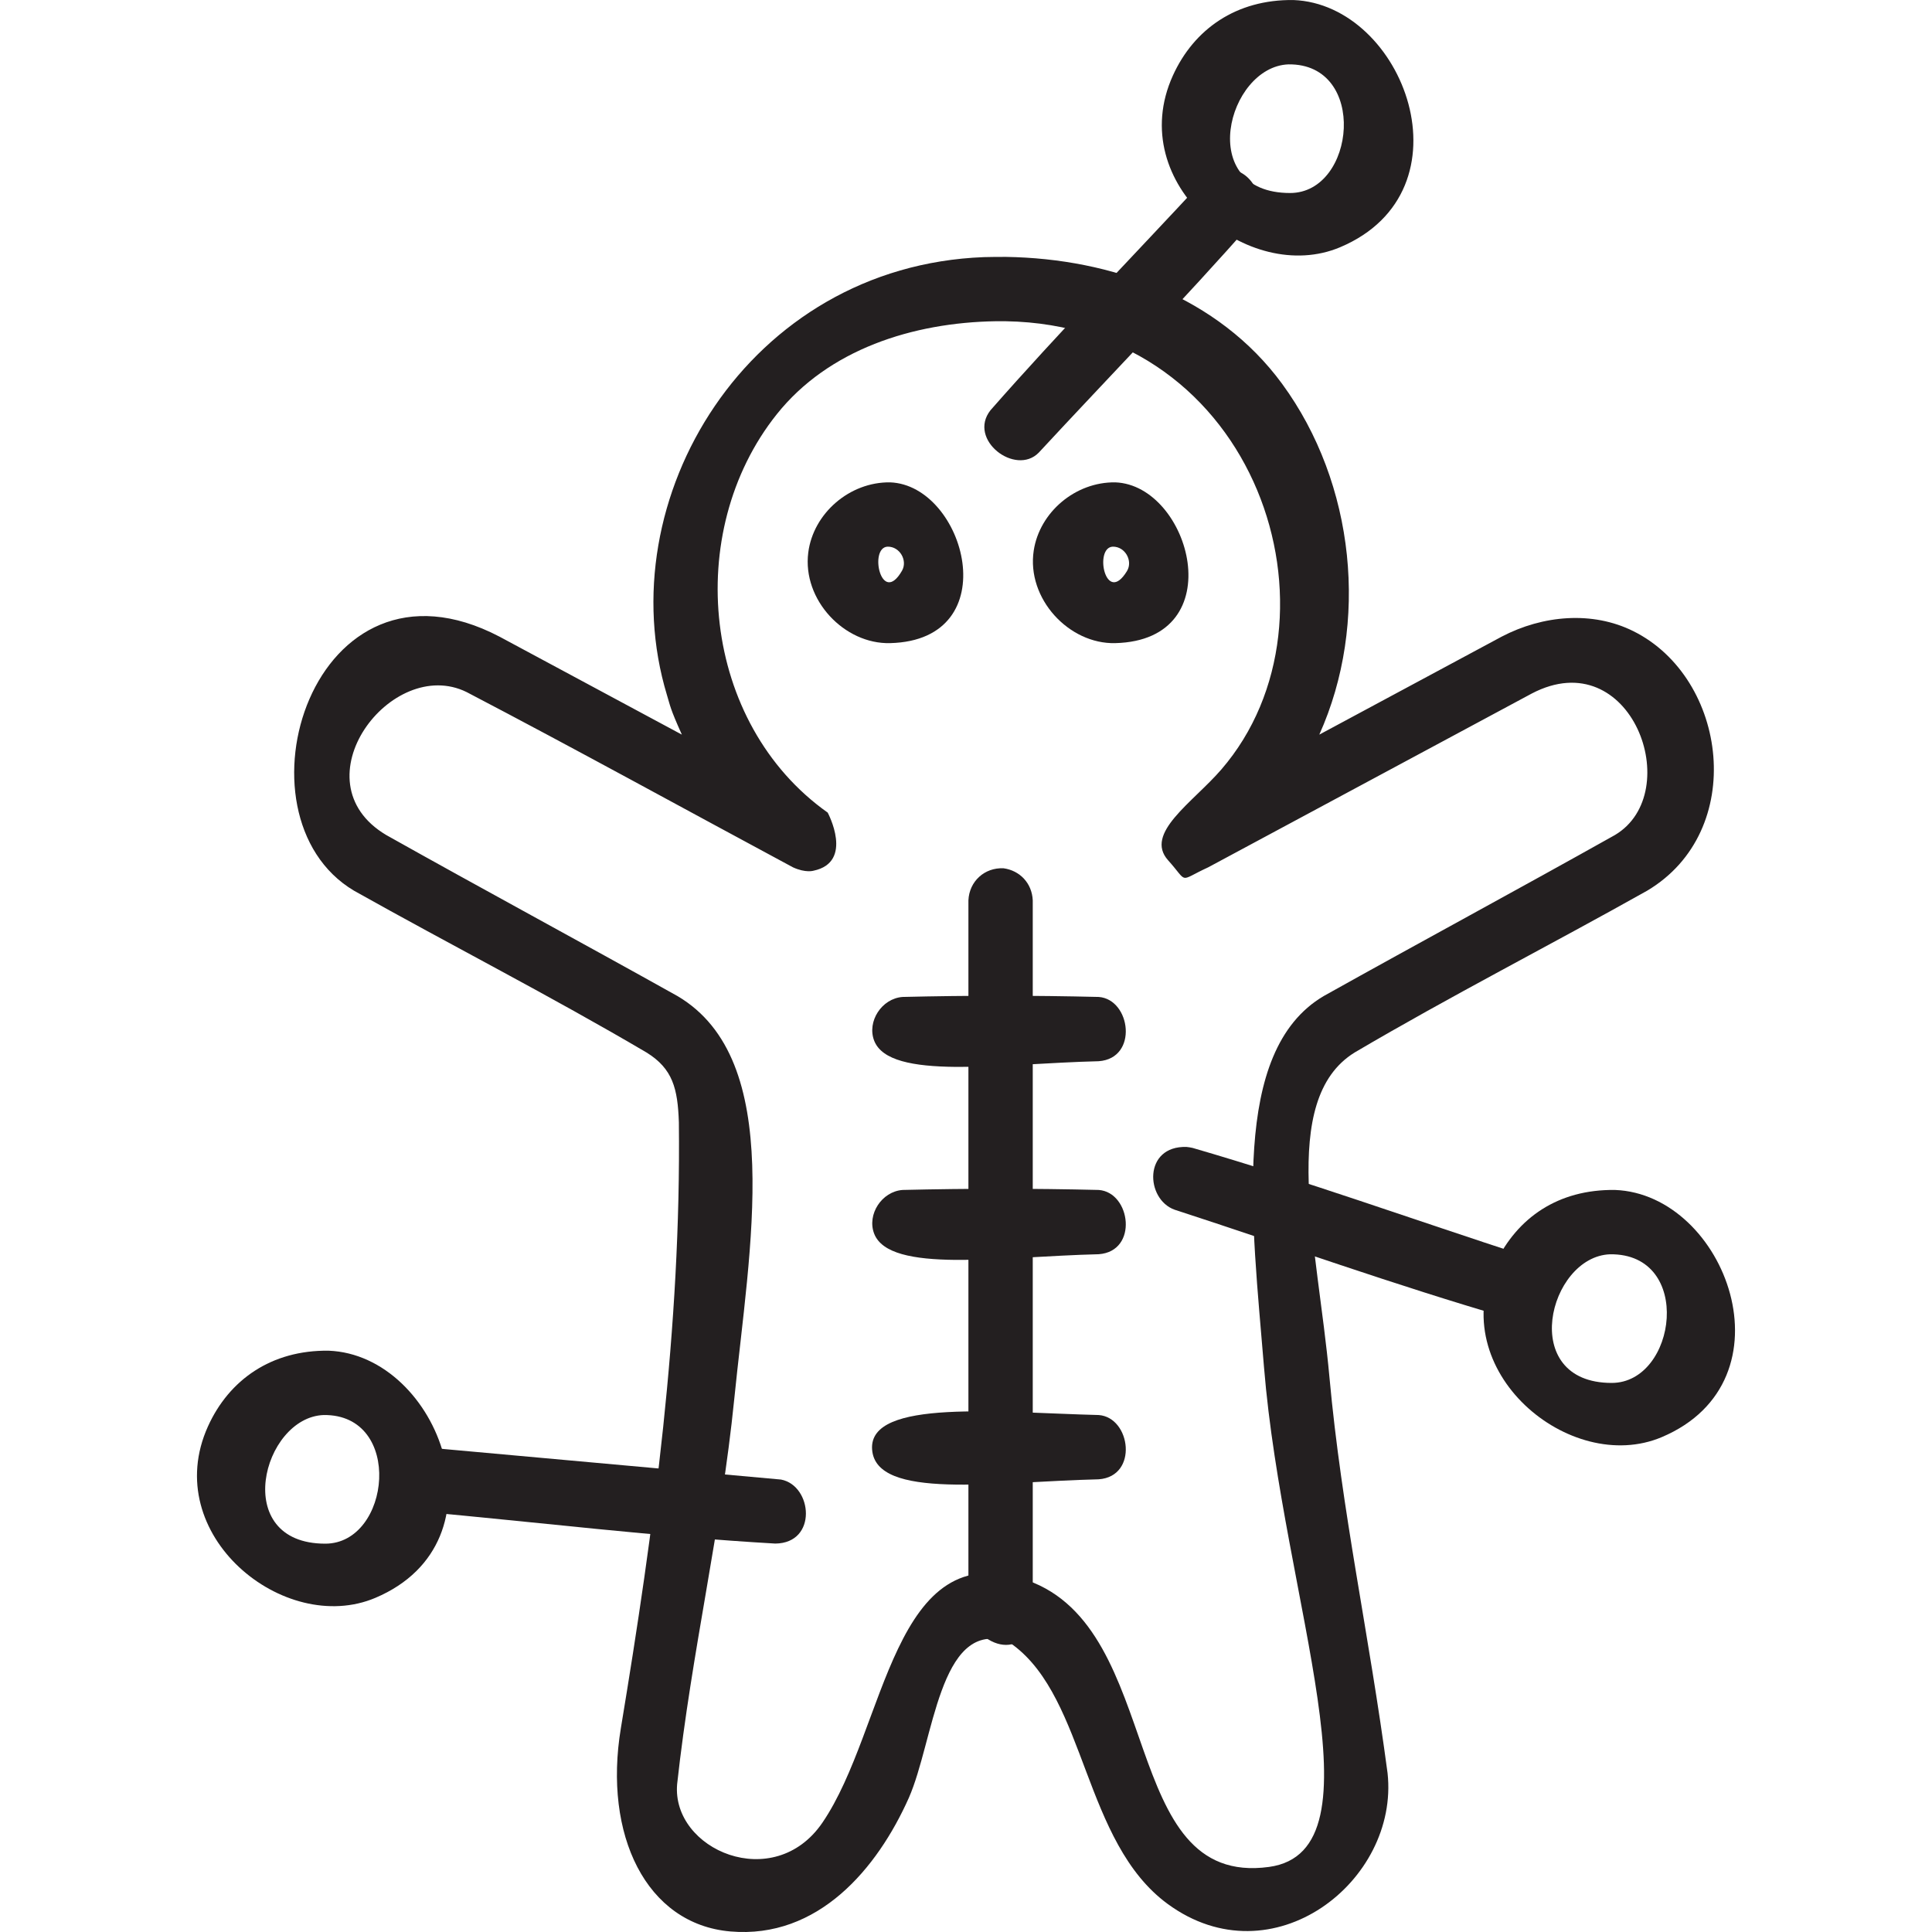
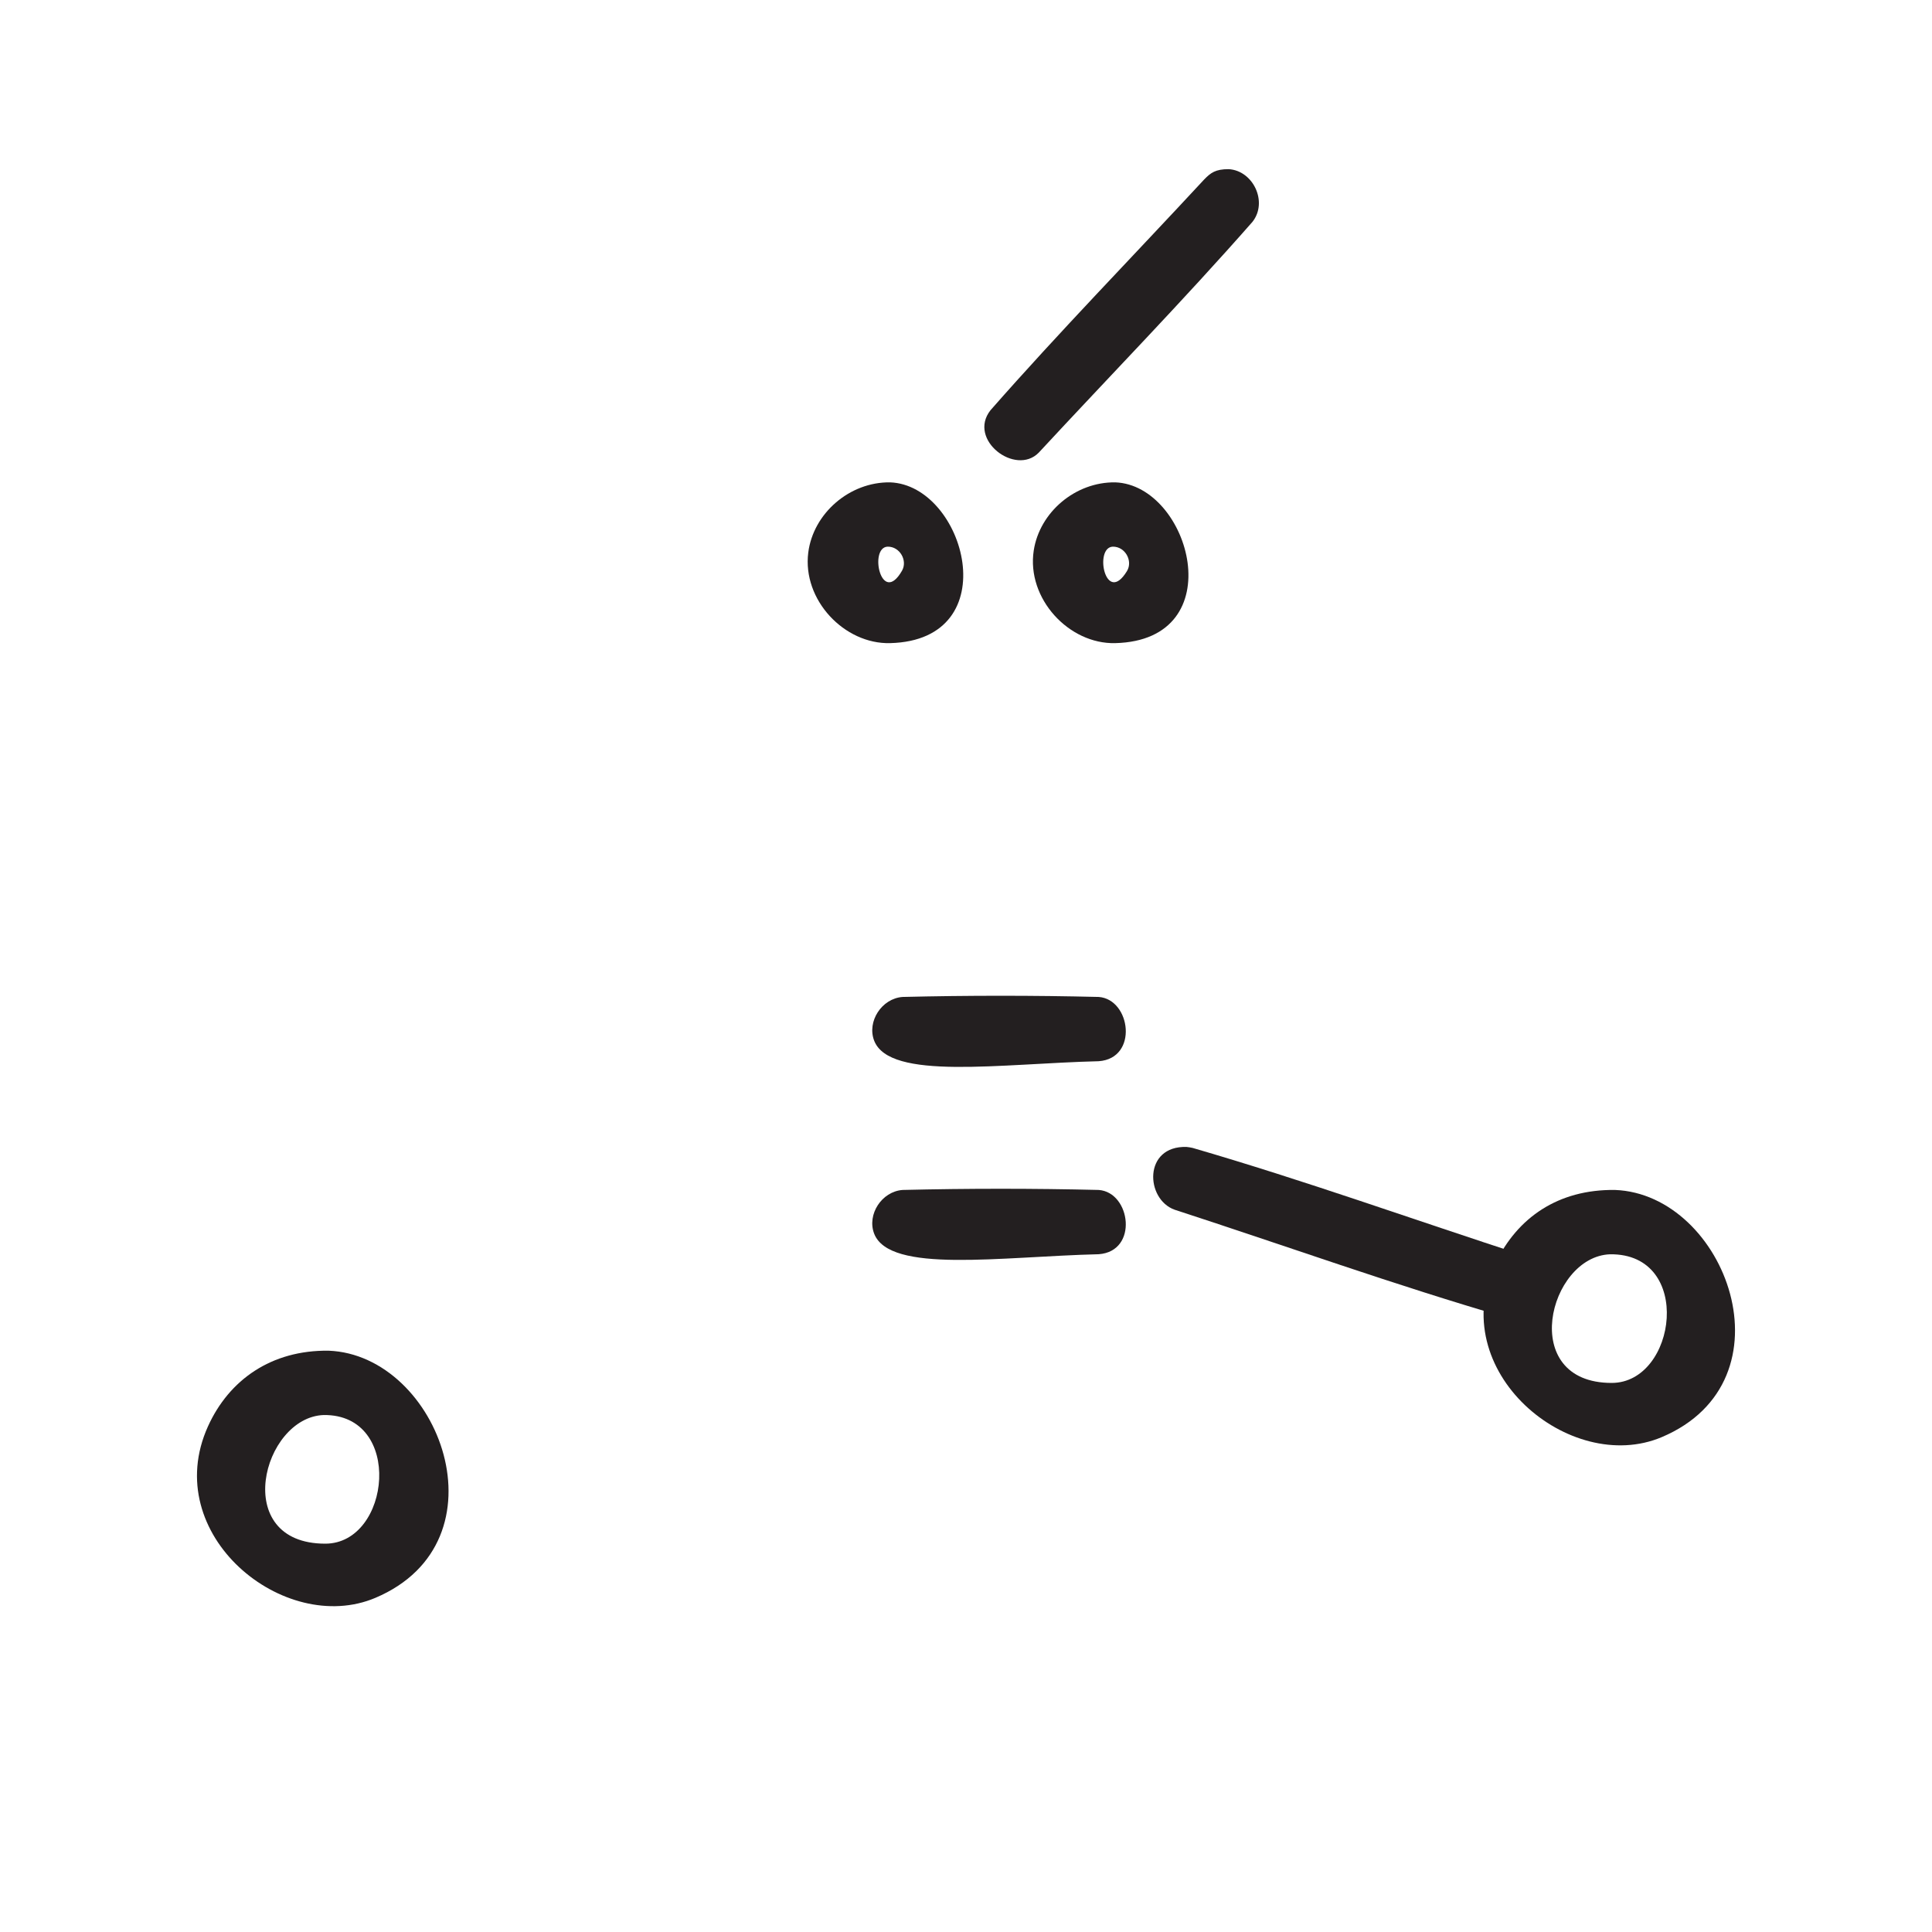
<svg xmlns="http://www.w3.org/2000/svg" width="100%" height="100%" viewBox="0 0 20 20" version="1.1" xml:space="preserve" style="fill-rule:evenodd;clip-rule:evenodd;stroke-linejoin:round;stroke-miterlimit:1.414;">
  <g transform="matrix(0.333,0,0,0.333,10.358,19.689)">
-     <path d="M0.174,-51.14C3.453,-51.088 6.769,-49.899 8.75,-47.197C11.026,-44.093 11.462,-39.743 9.908,-36.289L15.578,-39.335C16.856,-40.003 18.396,-40.139 19.669,-39.506C22.606,-38.047 23.223,-33.294 20.1,-31.437C17.081,-29.741 13.992,-28.166 11.008,-26.408C8.616,-24.931 9.852,-20.397 10.223,-16.318C10.603,-12.146 11.453,-8.348 12.03,-4.006C12.398,-0.645 8.45,2.446 5.195,0.062C2.573,-1.859 2.67,-6.29 0.39,-7.986C0.313,-8.044 0.227,-8.095 0.133,-8.122C-1.908,-8.705 -2.075,-5.007 -2.851,-3.239C-3.833,-1.037 -5.668,1.153 -8.399,0.917C-11.019,0.691 -12.354,-2.084 -11.805,-5.398C-10.773,-11.622 -9.929,-17.866 -10.001,-24.239C-10.037,-25.286 -10.19,-25.903 -11.008,-26.408C-13.992,-28.166 -17.08,-29.741 -20.1,-31.437C-24.021,-33.769 -21.379,-42.366 -15.578,-39.335L-9.908,-36.289C-10.28,-37.116 -10.266,-37.173 -10.371,-37.517C-12.213,-43.603 -7.851,-50.854 -0.518,-51.133C-0.287,-51.139 -0.057,-51.141 0.174,-51.14ZM-0.153,-49.14C-2.729,-49.099 -5.35,-48.264 -6.957,-46.249C-9.885,-42.579 -9.285,-36.636 -5.375,-33.865C-5.375,-33.865 -4.545,-32.325 -5.817,-32.058C-5.817,-32.058 -6.058,-31.982 -6.455,-32.164C-9.836,-33.98 -13.197,-35.834 -16.598,-37.611C-18.936,-38.764 -21.906,-34.838 -19.099,-33.168C-16.092,-31.48 -13.056,-29.845 -10.045,-28.162C-6.673,-26.174 -7.809,-20.327 -8.279,-15.637C-8.685,-11.59 -9.6,-7.808 -10.055,-3.663C-10.232,-1.622 -7.051,-0.252 -5.54,-2.463C-3.54,-5.39 -3.376,-11.471 0.825,-10C5.142,-8.488 3.629,-0.442 8.345,-1.089C11.983,-1.588 8.781,-9.369 8.189,-16.623C7.819,-21.163 7.129,-26.443 10.045,-28.162C13.056,-29.845 16.092,-31.48 19.099,-33.168C21.317,-34.487 19.609,-39.185 16.514,-37.567L6.455,-32.164C5.503,-31.727 5.855,-31.661 5.209,-32.381C4.454,-33.222 5.975,-34.177 6.864,-35.207C10.922,-39.909 8.008,-49.015 0.153,-49.14C0,-49.141 0.001,-49.141 -0.153,-49.14Z" style="fill:rgb(35,31,32);fill-rule:nonzero;" />
-   </g>
+     </g>
  <g transform="matrix(0,0.333,0.333,0,14.021,12.983)">
-     <path d="M-11.996,-10.908C-11.925,-10.398 -11.53,-10.024 -11,-10L11,-10C12.908,-10.088 12.098,-11.949 11,-12L-11,-12C-11.591,-11.973 -12.023,-11.499 -11.996,-10.908Z" style="fill:rgb(35,31,32);fill-rule:nonzero;" />
-   </g>
+     </g>
  <g transform="matrix(0.333,0,0,0.333,9.36,10.653)">
    <path d="M6.048,-0.999C7.046,-0.926 7.288,0.909 6.048,0.999C3,1.073 -0.459,1.61 -0.935,0.355C-1.158,-0.233 -0.703,-0.951 -0.048,-0.999C1.983,-1.048 4.017,-1.048 6.048,-0.999Z" style="fill:rgb(35,31,32);fill-rule:nonzero;" />
  </g>
  <g transform="matrix(0.333,0,0,0.333,9.36,12.651)">
    <path d="M6.048,-0.999C7.046,-0.926 7.288,0.909 6.048,0.999C3,1.073 -0.459,1.61 -0.935,0.355C-1.158,-0.233 -0.703,-0.951 -0.048,-0.999C1.983,-1.048 4.017,-1.048 6.048,-0.999Z" style="fill:rgb(35,31,32);fill-rule:nonzero;" />
  </g>
  <g transform="matrix(0.333,0,0,0.333,9.36,14.981)">
-     <path d="M6.048,-0.999C7.046,-0.926 7.288,0.909 6.048,0.999C2.802,1.077 -0.883,1.653 -0.997,0.072C-1.113,-1.522 2.993,-1.073 6.048,-0.999Z" style="fill:rgb(35,31,32);fill-rule:nonzero;" />
-   </g>
+     </g>
  <g transform="matrix(0.317,0.103,0.103,-0.317,12.518,11.704)">
    <path d="M-0.513,-0.7C-0.451,-0.687 -0.39,-0.677 -0.327,-0.671C3.295,-0.557 6.92,-0.669 10.543,-0.669C11.569,-0.701 11.867,-2.548 10.606,-2.667C6.984,-2.781 3.359,-2.669 -0.264,-2.669C-1.232,-2.639 -1.806,-1.076 -0.513,-0.7Z" style="fill:rgb(35,31,32);fill-rule:nonzero;" />
  </g>
  <g transform="matrix(-0.332,-0.03,-0.03,0.332,4.389,15.149)">
-     <path d="M0.023,-0.5L-11.088,-0.498C-12.08,-0.4 -12.402,1.368 -11.088,1.498C-7.386,1.619 -3.681,1.5 0.023,1.5C1.092,1.465 1.444,-0.453 0.023,-0.5Z" style="fill:rgb(35,31,32);fill-rule:nonzero;" />
-   </g>
+     </g>
  <g transform="matrix(0,-0.333,-0.333,0,9.193,5.326)">
    <path d="M0.999,-0.064C0.913,-2.403 -3.907,-3.718 -3.999,-0.064C-4.035,1.359 -2.656,2.668 -1.183,2.48C0.035,2.325 1.016,1.195 0.999,-0.064ZM-1,0.013C-1.022,0.605 -2.866,0.209 -1.748,-0.434C-1.436,-0.613 -0.995,-0.371 -1,0.013Z" style="fill:rgb(35,31,32);fill-rule:nonzero;" />
  </g>
  <g transform="matrix(0,-0.333,-0.333,0,11.524,5.326)">
    <path d="M0.999,-0.064C0.913,-2.403 -3.907,-3.719 -3.999,-0.064C-4.036,1.378 -2.613,2.699 -1.121,2.471C0.071,2.289 1.016,1.177 0.999,-0.064ZM-1,0.013C-1.022,0.606 -2.852,0.236 -1.758,-0.428C-1.447,-0.617 -0.995,-0.375 -1,0.013Z" style="fill:rgb(35,31,32);fill-rule:nonzero;" />
  </g>
  <g transform="matrix(0,-0.333,-0.333,0,13.355,0.333)">
-     <path d="M0.999,-0.103C0.868,-3.55 -4.929,-5.709 -6.685,-1.557C-7.882,1.272 -4.722,5.169 -1.354,3.646C0.094,2.991 1.021,1.674 0.999,-0.103ZM-1.001,0.052C-1.073,1.953 -5,2.962 -5,0C-5,-2.04 -0.969,-2.428 -1.001,0.052Z" style="fill:rgb(35,31,32);fill-rule:nonzero;" />
-   </g>
+     </g>
  <g transform="matrix(0,-0.333,-0.333,0,16.684,12.651)">
    <path d="M0.999,-0.103C0.868,-3.553 -4.928,-5.71 -6.685,-1.557C-7.892,1.297 -4.62,5.222 -1.266,3.605C0.133,2.931 1.021,1.668 0.999,-0.103ZM-1.001,0.052C-1.074,1.968 -5,2.929 -5,0C-5,-2.024 -0.968,-2.555 -1.001,0.052Z" style="fill:rgb(35,31,32);fill-rule:nonzero;" />
  </g>
  <g transform="matrix(0,-0.333,-0.333,0,3.367,14.315)">
    <path d="M0.999,-0.103C0.868,-3.549 -4.928,-5.709 -6.685,-1.557C-7.882,1.272 -4.722,5.169 -1.354,3.646C0.094,2.991 1.021,1.675 0.999,-0.103ZM-1.001,0.052C-1.073,1.954 -5,2.962 -5,0C-5,-2.04 -0.969,-2.447 -1.001,0.052Z" style="fill:rgb(35,31,32);fill-rule:nonzero;" />
  </g>
  <g transform="matrix(0.226,-0.244,-0.244,-0.226,11.734,4.886)">
    <path d="M8.928,4.232C9.412,3.647 9.018,2.638 8.229,2.574C4.966,2.488 1.702,2.573 -1.562,2.573C-2.595,2.601 -2.778,4.478 -1.615,4.572C1.648,4.658 4.912,4.573 8.176,4.573C8.466,4.565 8.648,4.535 8.928,4.232Z" style="fill:rgb(35,31,32);fill-rule:nonzero;" />
  </g>
</svg>